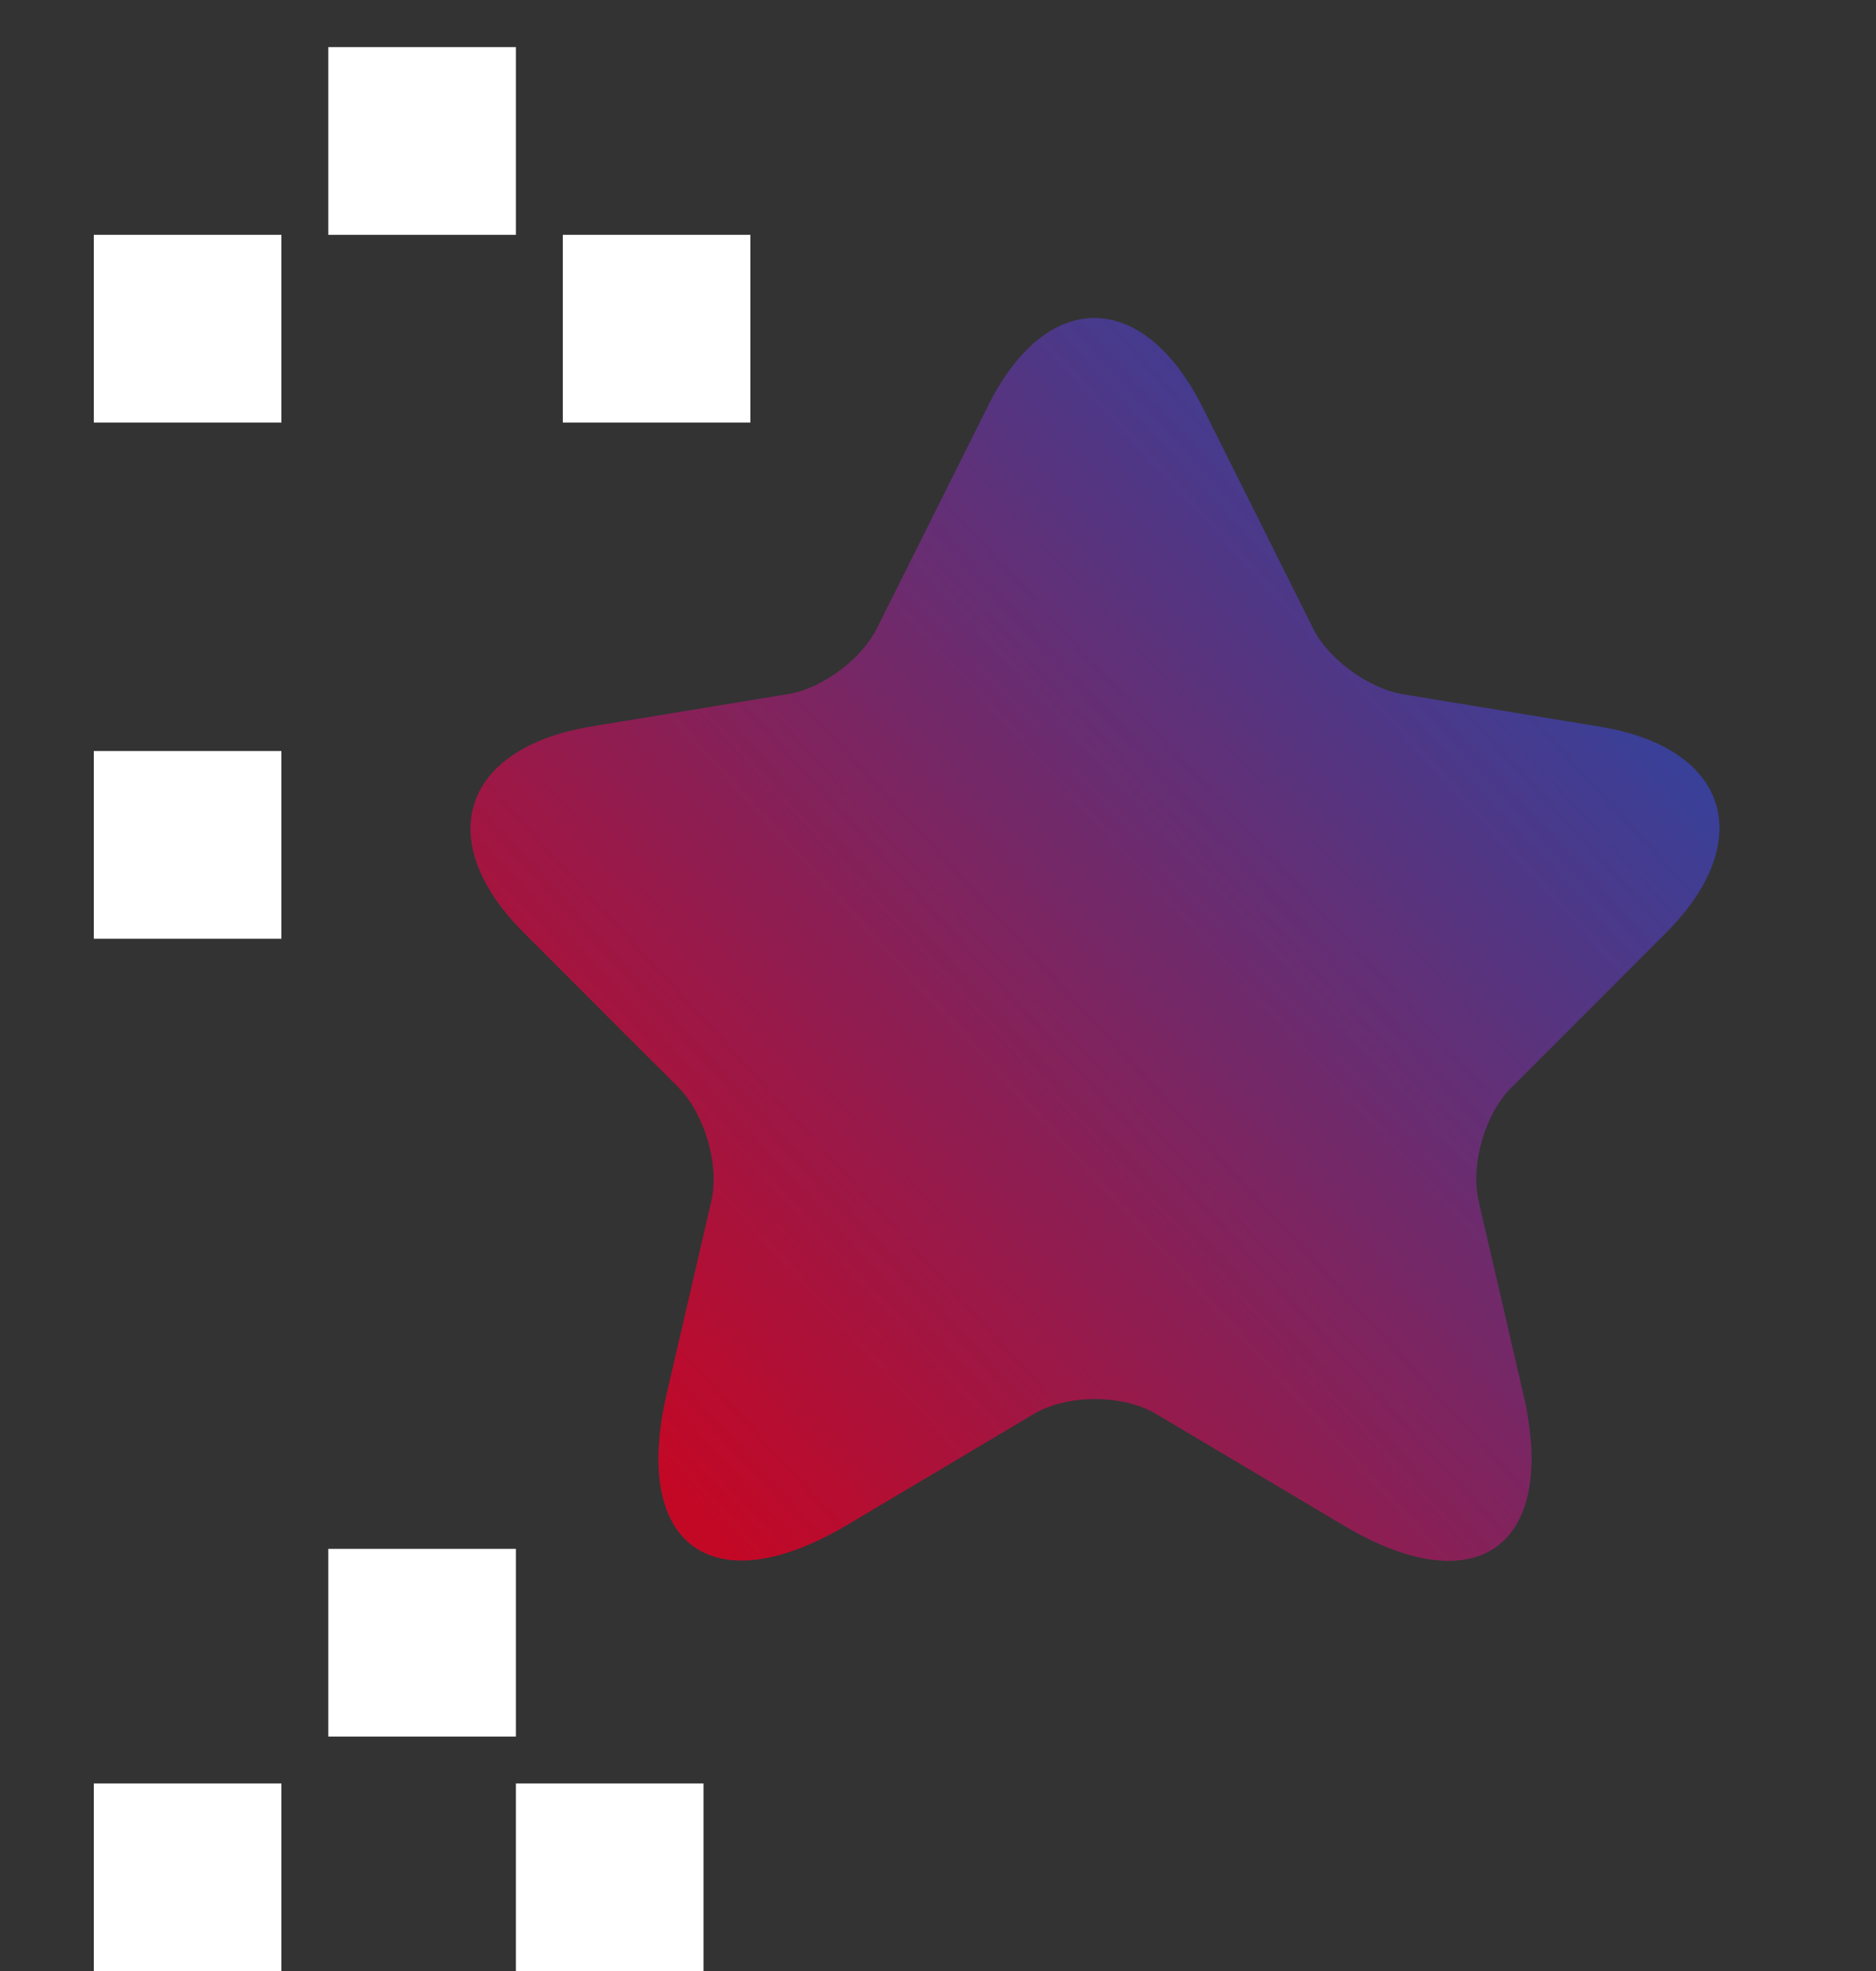
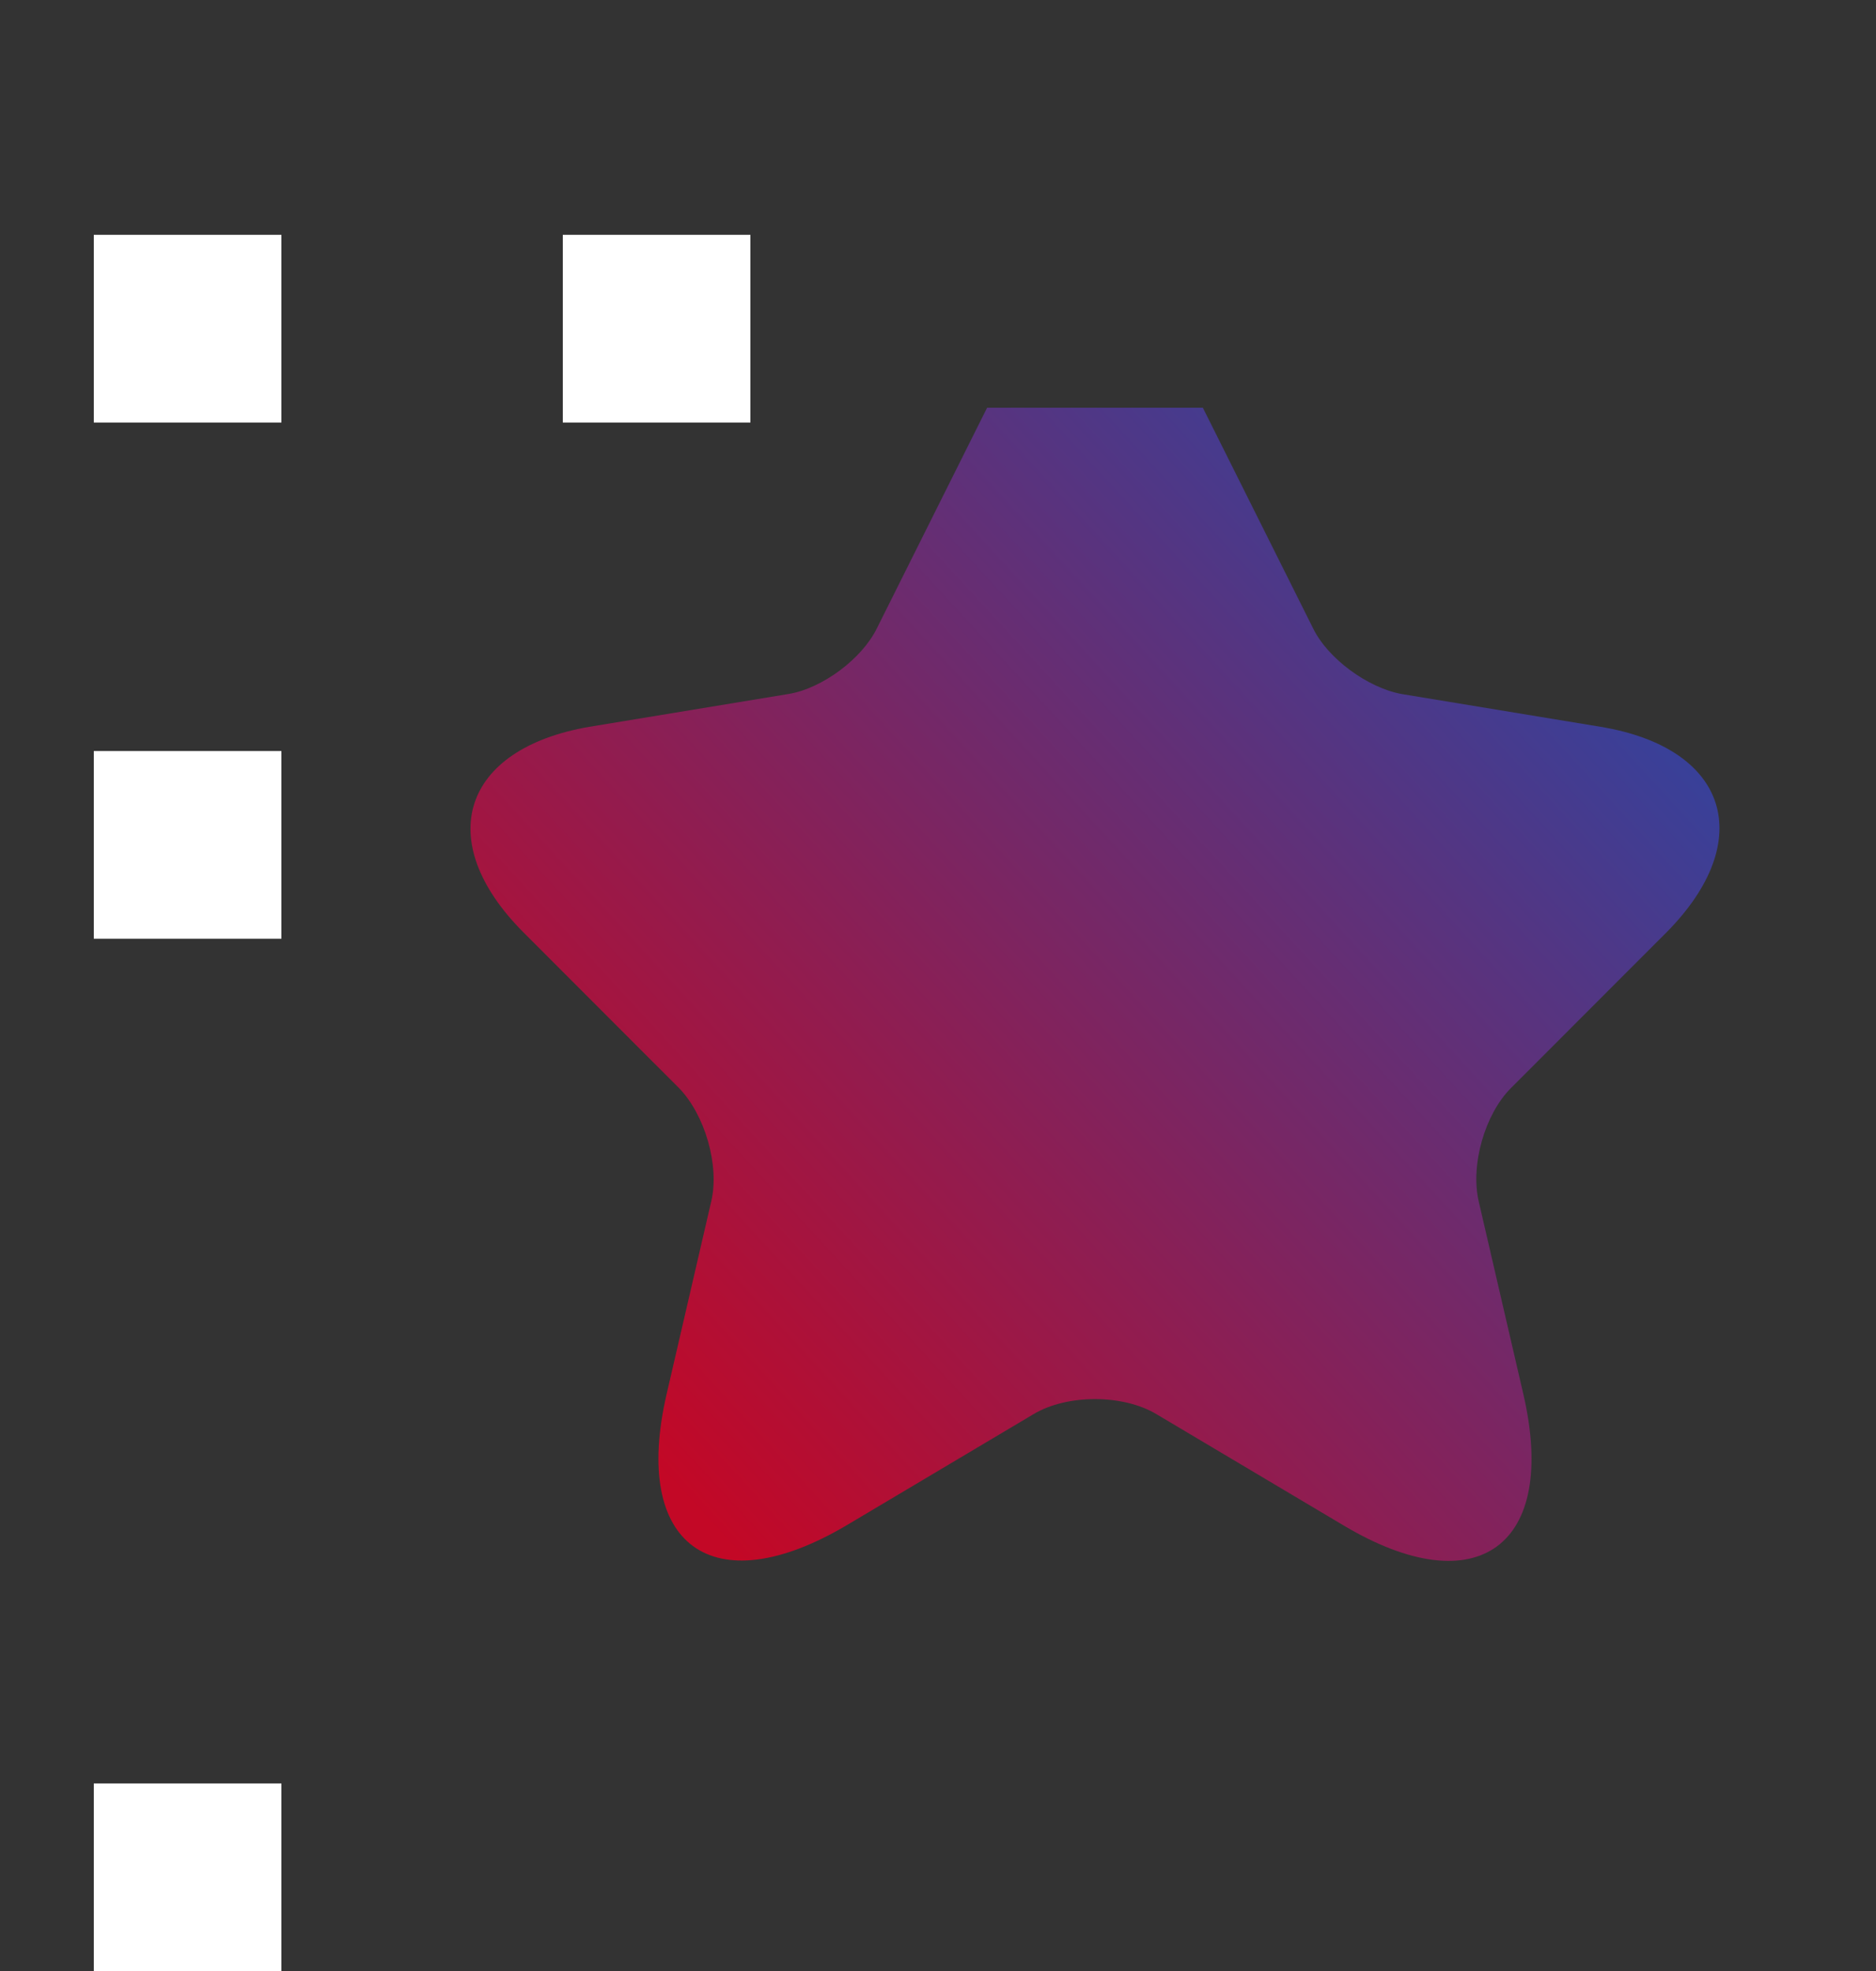
<svg xmlns="http://www.w3.org/2000/svg" width="40" height="42" viewBox="0 0 40 42" fill="none">
  <rect x="0" y="0" width="40" height="42" fill="#333333" stroke="none" />
-   <path d="M25.647 8.688L27.997 13.388C28.314 14.038 29.164 14.655 29.88 14.788L34.13 15.488C36.847 15.938 37.48 17.905 35.53 19.871L32.214 23.188C31.664 23.738 31.347 24.821 31.53 25.605L32.48 29.705C33.23 32.938 31.497 34.205 28.647 32.505L24.664 30.138C23.947 29.705 22.747 29.705 22.03 30.138L18.047 32.505C15.197 34.188 13.464 32.938 14.214 29.705L15.164 25.605C15.347 24.838 15.03 23.755 14.48 23.188L11.164 19.871C9.214 17.921 9.847 15.955 12.564 15.488L16.814 14.788C17.53 14.671 18.38 14.038 18.697 13.388L21.047 8.688C22.297 6.138 24.364 6.138 25.647 8.688Z" fill="url(#paint0_linear_3189_2914)" />
+   <path d="M25.647 8.688L27.997 13.388C28.314 14.038 29.164 14.655 29.88 14.788L34.13 15.488C36.847 15.938 37.48 17.905 35.53 19.871L32.214 23.188C31.664 23.738 31.347 24.821 31.53 25.605L32.48 29.705C33.23 32.938 31.497 34.205 28.647 32.505L24.664 30.138C23.947 29.705 22.747 29.705 22.03 30.138L18.047 32.505C15.197 34.188 13.464 32.938 14.214 29.705L15.164 25.605C15.347 24.838 15.03 23.755 14.48 23.188L11.164 19.871C9.214 17.921 9.847 15.955 12.564 15.488L16.814 14.788C17.53 14.671 18.38 14.038 18.697 13.388L21.047 8.688Z" fill="url(#paint0_linear_3189_2914)" />
  <rect x="2" y="5.004" width="4" height="4" fill="white" />
-   <rect x="7" y="1.004" width="4" height="4" fill="white" />
  <rect x="12" y="5.004" width="4" height="4" fill="white" />
  <rect x="2" y="16.004" width="4" height="4" fill="white" />
  <rect x="2" y="38.004" width="4" height="4" fill="white" />
-   <rect x="7" y="33.004" width="4" height="4" fill="white" />
-   <rect x="11" y="38.004" width="4" height="4" fill="white" />
  <defs>
    <linearGradient id="paint0_linear_3189_2914" x1="12.749" y1="29.934" x2="38.285" y2="6.447" gradientUnits="userSpaceOnUse">
      <stop stop-color="#C30826" />
      <stop offset="1" stop-color="#0D52BD" />
    </linearGradient>
  </defs>
</svg>